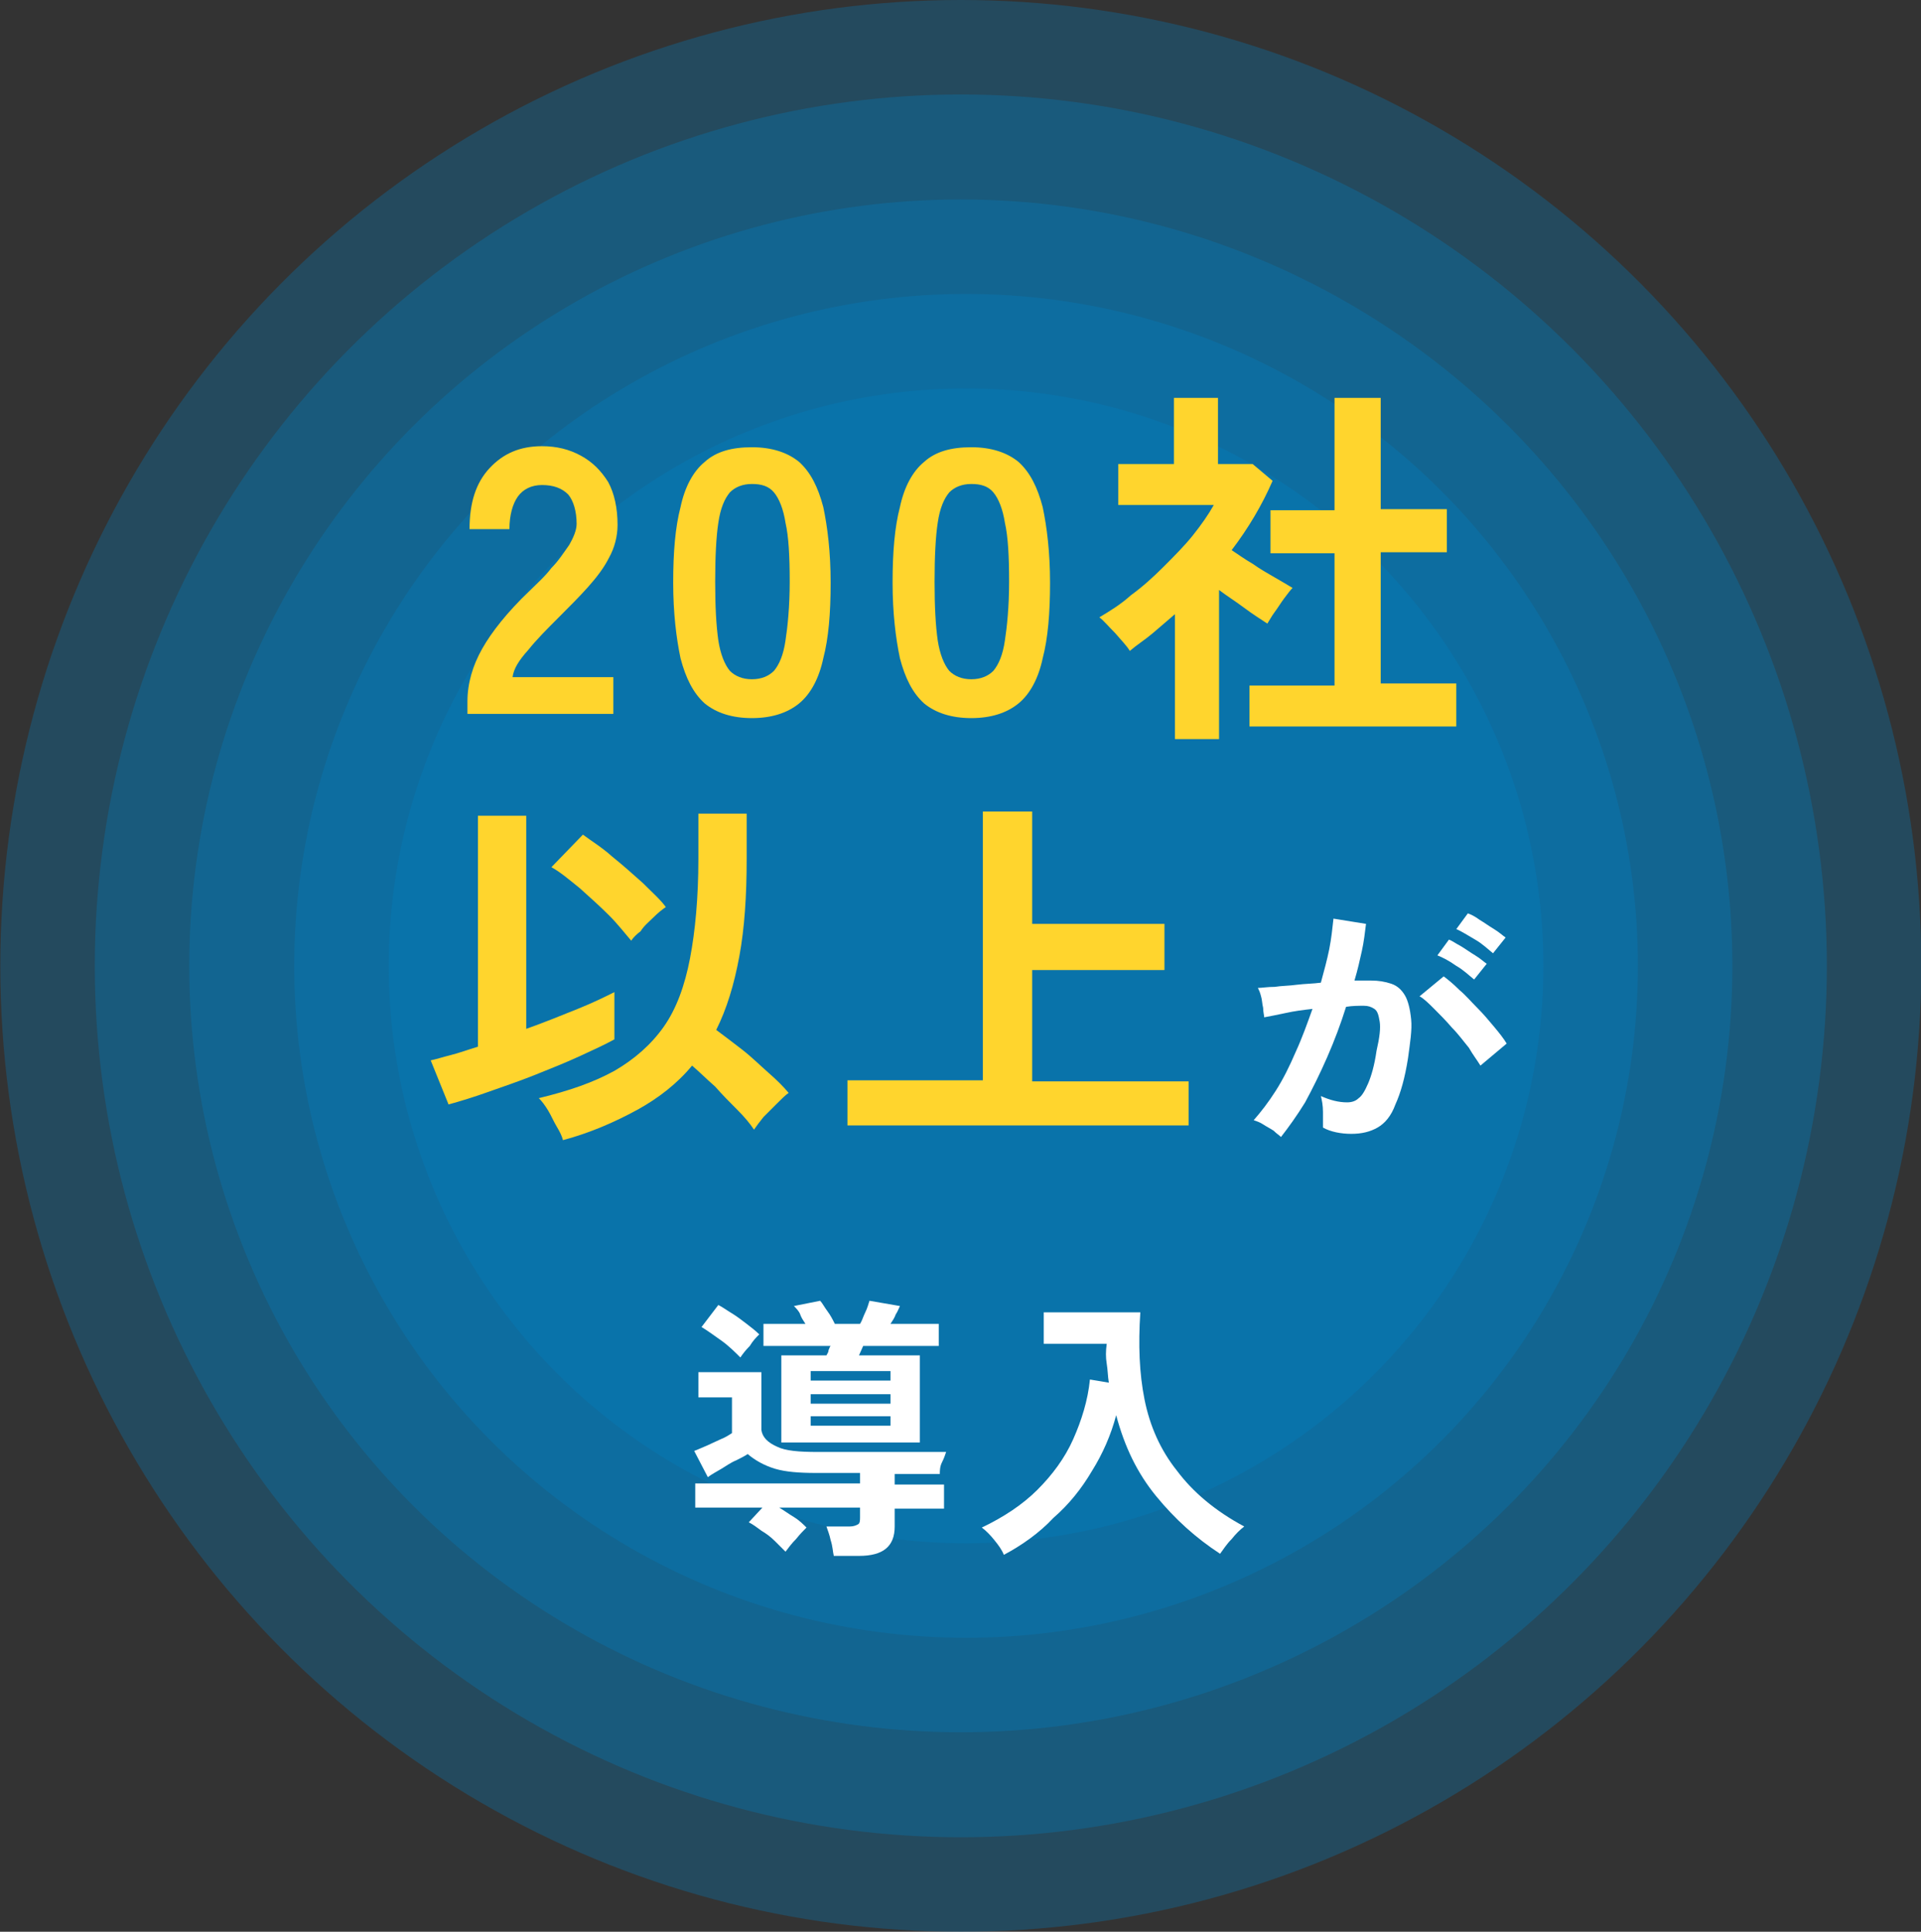
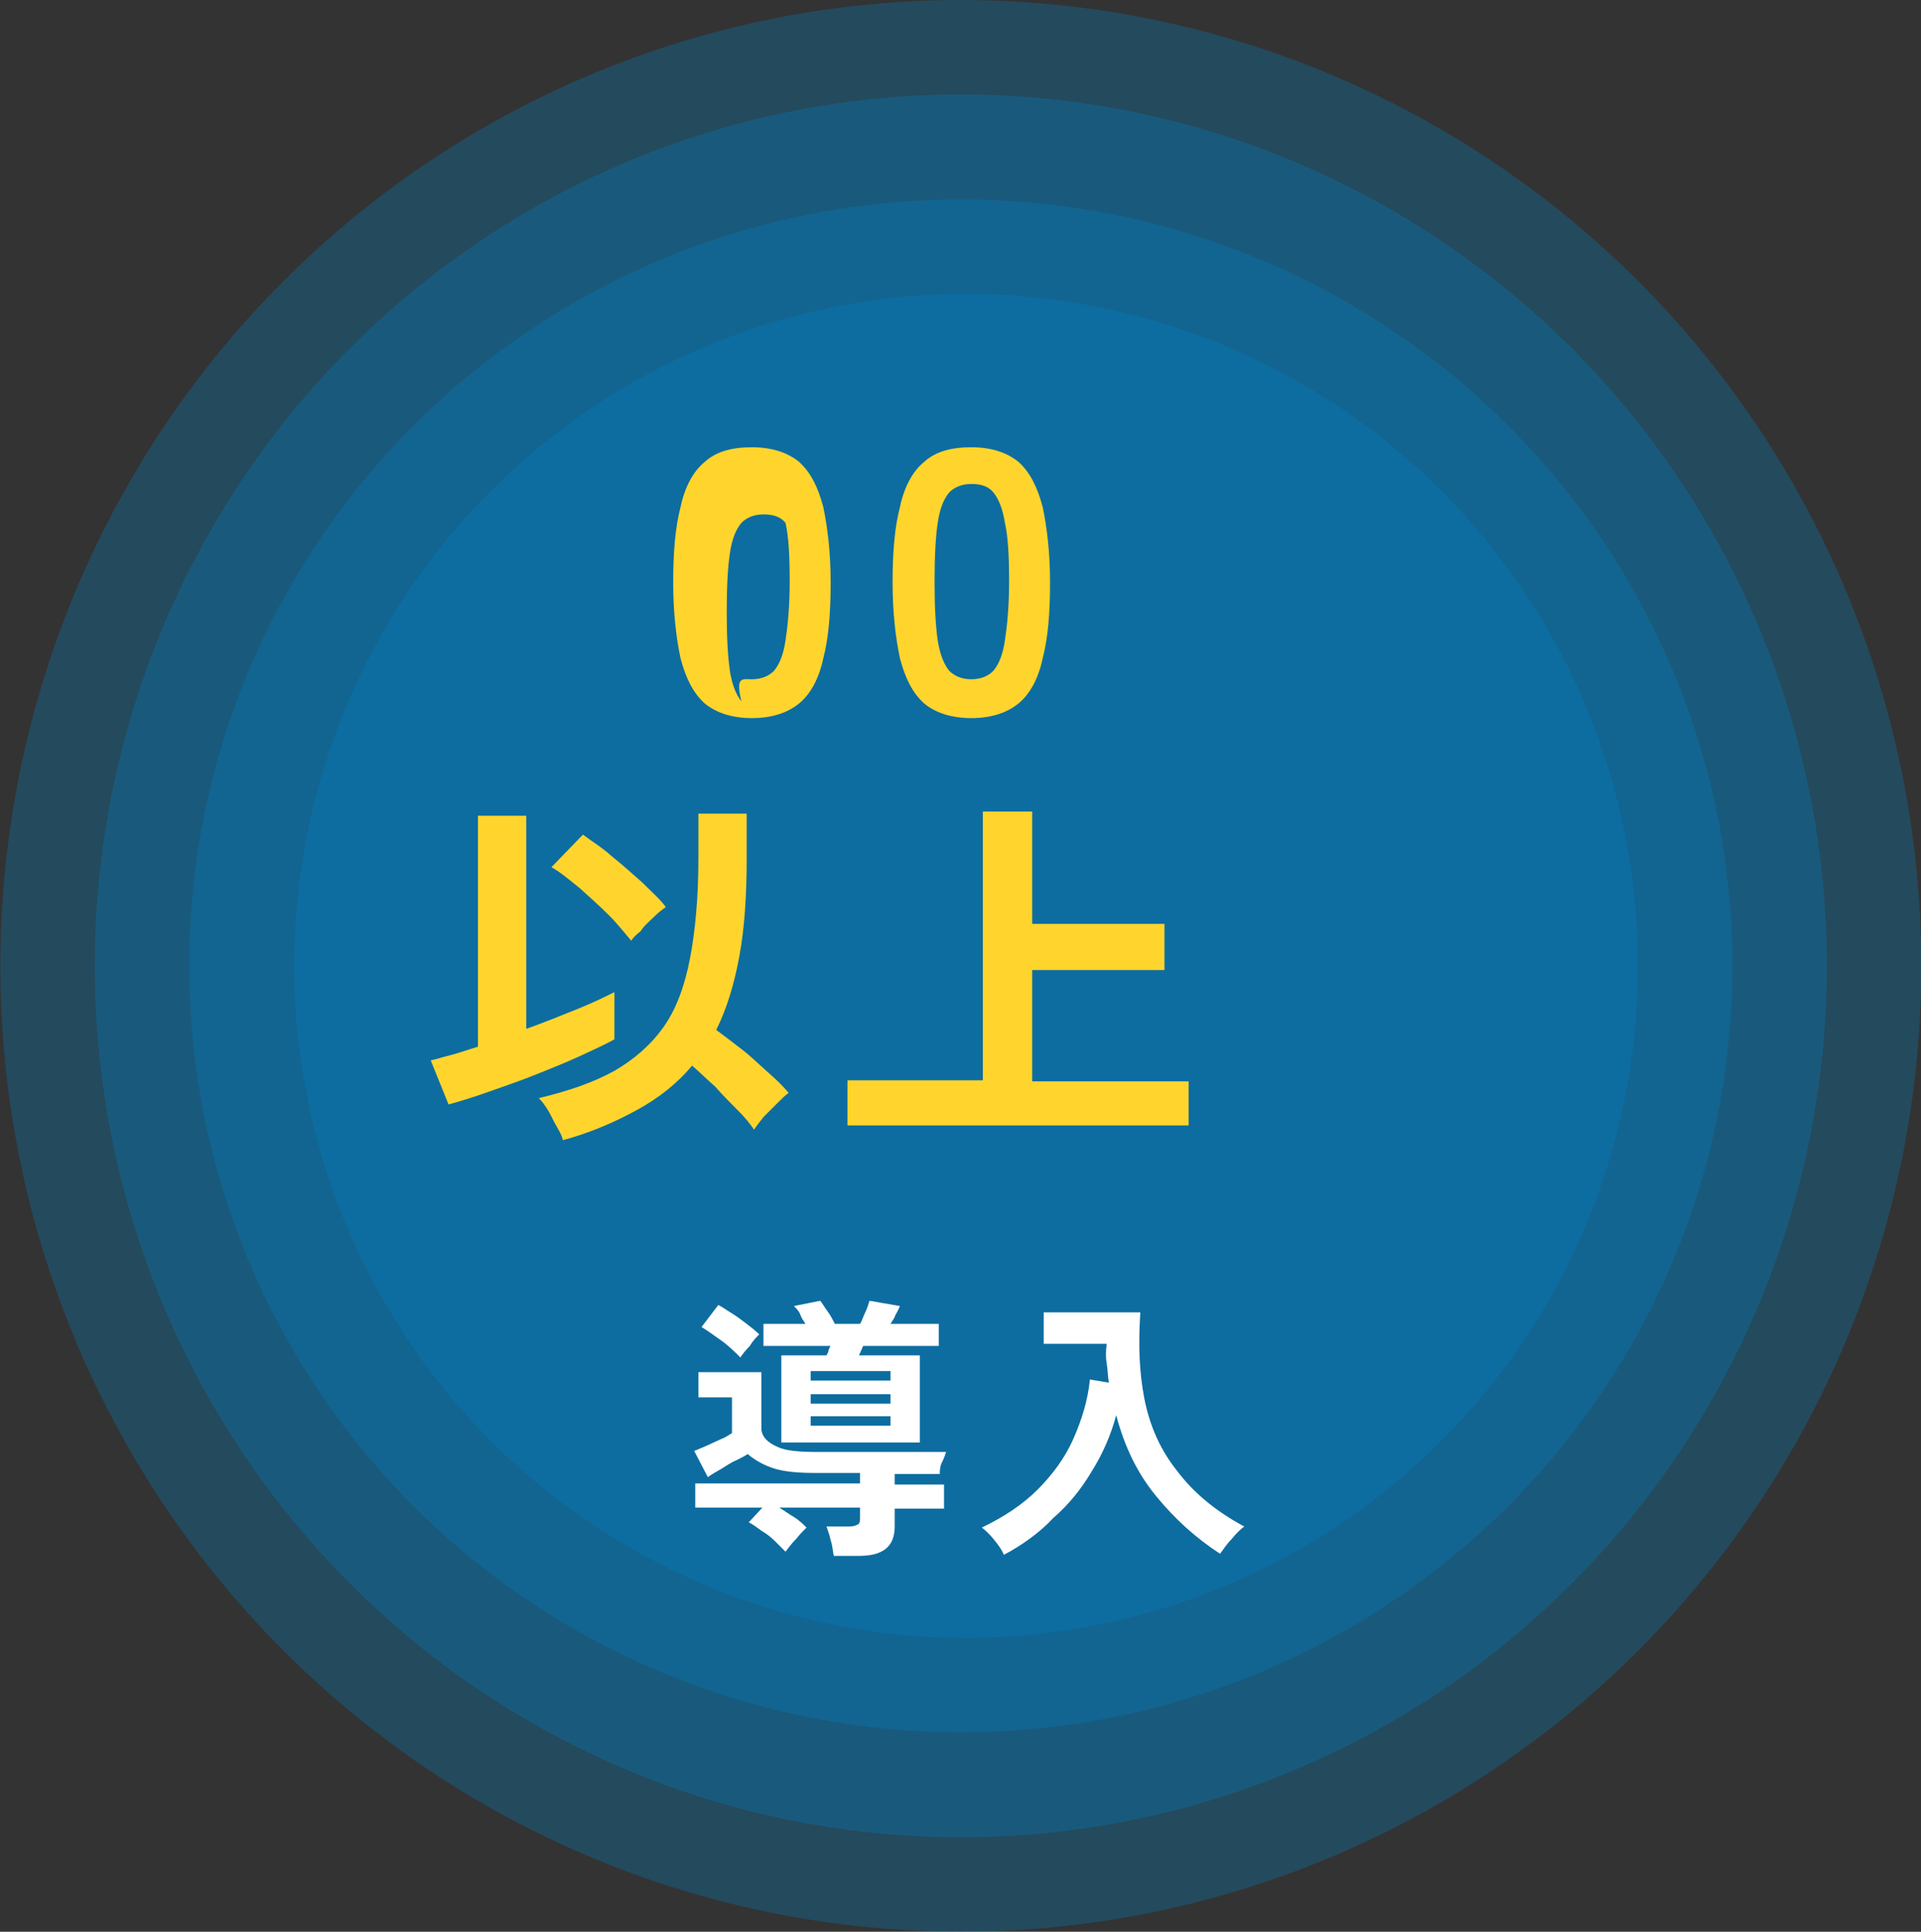
<svg xmlns="http://www.w3.org/2000/svg" version="1.1" id="レイヤー_1" x="0px" y="0px" width="183px" height="184px" viewBox="0 0 183 184" enable-background="new 0 0 183 184" xml:space="preserve">
  <rect x="0" y="0" width="183" height="184" fill="#333333" stroke="none" />
  <g id="_02" transform="translate(403.43)">
    <g id="グループ_1868" transform="translate(0)">
      <ellipse id="楕円形_2-2" opacity="0.3" fill="#0080C2" enable-background="new    " cx="-311.9" cy="92" rx="91.5" ry="92" />
      <ellipse id="楕円形_5-2" opacity="0.3" fill="#0080C2" enable-background="new    " cx="-311.9" cy="92" rx="82.5" ry="83" />
      <ellipse id="楕円形_6-2" opacity="0.3" fill="#0080C2" enable-background="new    " cx="-311.9" cy="92" rx="73.5" ry="73" />
      <circle id="楕円形_7-2" opacity="0.3" fill="#0080C2" enable-background="new    " cx="-311.4" cy="92" r="64" />
-       <circle id="楕円形_8-2" opacity="0.3" fill="#0080C2" enable-background="new    " cx="-311.4" cy="92" r="55" />
    </g>
    <g enable-background="new    ">
-       <path fill="#FFD52D" d="M-358.9,68v-1.2c0-1.7,0.5-3.4,1.4-5s2.4-3.5,4.5-5.5c0.7-0.7,1.5-1.4,2.1-2.2c0.7-0.7,1.2-1.5,1.7-2.2    c0.4-0.7,0.7-1.4,0.7-2c0-1.2-0.3-2.2-0.8-2.8c-0.6-0.6-1.4-0.9-2.5-0.9c-1,0-1.8,0.4-2.3,1.1s-0.8,1.8-0.8,3.1h-3.8    c0-2.5,0.6-4.4,1.9-5.8c1.3-1.4,2.9-2.1,5-2.1c1.4,0,2.6,0.3,3.7,0.9c1.1,0.6,1.9,1.4,2.6,2.5c0.6,1.1,0.9,2.5,0.9,4.1    c0,1.1-0.3,2.2-0.8,3.1c-0.5,1-1.2,1.9-2,2.8c-0.8,0.9-1.8,1.9-2.8,2.9c-1.1,1.1-2.1,2.1-2.9,3.1c-0.9,1-1.4,1.8-1.5,2.6h9.6V68    H-358.9z" />
-       <path fill="#FFD52D" d="M-331.8,68.4c-1.9,0-3.4-0.5-4.5-1.4c-1.1-1-1.8-2.4-2.3-4.3c-0.4-1.9-0.7-4.3-0.7-7.2    c0-2.9,0.2-5.3,0.7-7.2c0.4-1.9,1.2-3.4,2.3-4.3c1.1-1,2.6-1.4,4.5-1.4s3.4,0.5,4.5,1.4c1.1,1,1.8,2.4,2.3,4.3    c0.4,1.9,0.7,4.3,0.7,7.2c0,2.9-0.2,5.3-0.7,7.2c-0.4,1.9-1.2,3.4-2.3,4.3C-328.4,67.9-329.9,68.4-331.8,68.4z M-331.8,64.7    c0.9,0,1.6-0.3,2.1-0.8c0.5-0.6,0.9-1.5,1.1-2.9c0.2-1.3,0.4-3.2,0.4-5.6c0-2.4-0.1-4.3-0.4-5.6c-0.2-1.3-0.6-2.3-1.1-2.9    c-0.5-0.6-1.2-0.8-2.1-0.8c-0.9,0-1.6,0.3-2.1,0.8c-0.5,0.6-0.9,1.5-1.1,2.9c-0.2,1.3-0.3,3.2-0.3,5.6c0,2.4,0.1,4.2,0.3,5.6    c0.2,1.3,0.6,2.3,1.1,2.9C-333.4,64.4-332.7,64.7-331.8,64.7z" />
+       <path fill="#FFD52D" d="M-331.8,68.4c-1.9,0-3.4-0.5-4.5-1.4c-1.1-1-1.8-2.4-2.3-4.3c-0.4-1.9-0.7-4.3-0.7-7.2    c0-2.9,0.2-5.3,0.7-7.2c0.4-1.9,1.2-3.4,2.3-4.3c1.1-1,2.6-1.4,4.5-1.4s3.4,0.5,4.5,1.4c1.1,1,1.8,2.4,2.3,4.3    c0.4,1.9,0.7,4.3,0.7,7.2c0,2.9-0.2,5.3-0.7,7.2c-0.4,1.9-1.2,3.4-2.3,4.3C-328.4,67.9-329.9,68.4-331.8,68.4z M-331.8,64.7    c0.9,0,1.6-0.3,2.1-0.8c0.5-0.6,0.9-1.5,1.1-2.9c0.2-1.3,0.4-3.2,0.4-5.6c0-2.4-0.1-4.3-0.4-5.6c-0.5-0.6-1.2-0.8-2.1-0.8c-0.9,0-1.6,0.3-2.1,0.8c-0.5,0.6-0.9,1.5-1.1,2.9c-0.2,1.3-0.3,3.2-0.3,5.6c0,2.4,0.1,4.2,0.3,5.6    c0.2,1.3,0.6,2.3,1.1,2.9C-333.4,64.4-332.7,64.7-331.8,64.7z" />
      <path fill="#FFD52D" d="M-310.9,68.4c-1.9,0-3.4-0.5-4.5-1.4c-1.1-1-1.8-2.4-2.3-4.3c-0.4-1.9-0.7-4.3-0.7-7.2    c0-2.9,0.2-5.3,0.7-7.2c0.4-1.9,1.2-3.4,2.3-4.3c1.1-1,2.6-1.4,4.5-1.4s3.4,0.5,4.5,1.4c1.1,1,1.8,2.4,2.3,4.3    c0.4,1.9,0.7,4.3,0.7,7.2c0,2.9-0.2,5.3-0.7,7.2c-0.4,1.9-1.2,3.4-2.3,4.3C-307.5,67.9-309,68.4-310.9,68.4z M-310.9,64.7    c0.9,0,1.6-0.3,2.1-0.8c0.5-0.6,0.9-1.5,1.1-2.9c0.2-1.3,0.4-3.2,0.4-5.6c0-2.4-0.1-4.3-0.4-5.6c-0.2-1.3-0.6-2.3-1.1-2.9    c-0.5-0.6-1.2-0.8-2.1-0.8c-0.9,0-1.6,0.3-2.1,0.8c-0.5,0.6-0.9,1.5-1.1,2.9c-0.2,1.3-0.3,3.2-0.3,5.6c0,2.4,0.1,4.2,0.3,5.6    c0.2,1.3,0.6,2.3,1.1,2.9C-312.5,64.4-311.8,64.7-310.9,64.7z" />
-       <path fill="#FFD52D" d="M-291.5,70.5v-12c-0.7,0.6-1.4,1.2-2.1,1.8c-0.7,0.6-1.5,1.1-2.2,1.7c-0.3-0.5-0.8-1-1.4-1.7    c-0.6-0.6-1.1-1.2-1.5-1.5c1-0.6,2-1.2,3-2.1c1.1-0.8,2.1-1.7,3.1-2.7c1-1,2-2,2.8-3c0.8-1,1.5-2,2-2.9h-9.1v-3.9h5.3v-6.3h4.2    v6.3h3.3l1.9,1.6c-1,2.3-2.3,4.5-3.9,6.6c0.6,0.4,1.3,0.9,2,1.3c0.7,0.5,1.4,0.9,2.1,1.3c0.7,0.4,1.2,0.7,1.7,1    c-0.2,0.2-0.5,0.6-0.8,1c-0.3,0.4-0.6,0.9-0.9,1.3c-0.3,0.4-0.5,0.8-0.7,1.1c-0.6-0.4-1.4-0.9-2.2-1.5c-0.8-0.6-1.6-1.1-2.4-1.7    v14.2H-291.5z M-284.4,69.4v-4.1h8.1V52.7h-6.1v-4.1h6.1V37.9h4.4v10.6h6.3v4.1h-6.3v12.5h7.2v4.1H-284.4z" />
    </g>
    <g enable-background="new    ">
      <path fill="#FFD52D" d="M-360.7,105.2l-1.7-4.2c0.5-0.1,1.1-0.3,1.9-0.5c0.8-0.2,1.6-0.5,2.6-0.8v-22h4.6V98    c1.7-0.6,3.4-1.3,4.9-1.9c1.5-0.6,2.7-1.2,3.5-1.6V99c-0.9,0.5-2,1-3.3,1.6c-1.3,0.6-2.8,1.2-4.3,1.8c-1.5,0.6-3,1.1-4.4,1.6    C-358.3,104.5-359.6,104.9-360.7,105.2z M-349.8,108.6c-0.1-0.4-0.3-0.8-0.6-1.3c-0.3-0.5-0.5-1-0.8-1.5c-0.3-0.5-0.6-0.9-0.9-1.2    c2.9-0.7,5.2-1.5,7.2-2.6c1.9-1.1,3.5-2.5,4.7-4.2c1.2-1.7,2-3.9,2.5-6.5c0.5-2.6,0.8-5.8,0.8-9.5v-4.3h4.6v4.3    c0,3.5-0.2,6.6-0.7,9.3c-0.5,2.7-1.2,5-2.2,7c0.8,0.6,1.6,1.2,2.5,1.9c0.9,0.7,1.7,1.5,2.5,2.2c0.8,0.7,1.4,1.3,1.9,1.9    c-0.3,0.2-0.7,0.6-1.1,1c-0.4,0.4-0.9,0.9-1.3,1.3c-0.4,0.5-0.7,0.9-0.9,1.2c-0.4-0.6-0.9-1.2-1.6-1.9c-0.7-0.7-1.4-1.4-2.1-2.2    c-0.8-0.7-1.5-1.4-2.2-2c-1.4,1.7-3.2,3.1-5.2,4.2C-344.9,106.9-347.2,107.9-349.8,108.6z M-343.3,89.6c-0.6-0.7-1.3-1.6-2.1-2.4    c-0.9-0.9-1.8-1.7-2.8-2.6c-1-0.8-1.8-1.5-2.7-2l3-3.1c0.8,0.6,1.8,1.2,2.8,2.1c1,0.8,2,1.7,2.9,2.5c0.9,0.9,1.7,1.6,2.2,2.3    c-0.3,0.2-0.7,0.5-1.2,1c-0.4,0.4-0.9,0.8-1.2,1.3C-342.8,89-343.1,89.3-343.3,89.6z" />
      <path fill="#FFD52D" d="M-322.7,107.1v-4.2h12.9V77.3h4.7v10.7h12.6v4.4h-12.6v10.6h14.9v4.2H-322.7z" />
    </g>
    <g enable-background="new    ">
-       <path fill="#FFFFFF" d="M-281.4,108.3c-0.2-0.2-0.4-0.3-0.7-0.6c-0.3-0.2-0.7-0.4-1-0.6c-0.3-0.2-0.6-0.3-0.9-0.4    c0.7-0.8,1.4-1.7,2.1-2.8s1.3-2.3,1.9-3.7c0.6-1.3,1.1-2.7,1.6-4.1c-0.9,0.1-1.7,0.2-2.6,0.4s-1.5,0.3-2,0.4    c0-0.2-0.1-0.5-0.1-0.9c-0.1-0.4-0.1-0.8-0.2-1.1c-0.1-0.4-0.2-0.6-0.3-0.8c0.4,0,0.9-0.1,1.6-0.1c0.6-0.1,1.4-0.1,2.1-0.2    c0.8-0.1,1.6-0.1,2.3-0.2c0.3-1.1,0.6-2.2,0.8-3.2s0.3-2,0.4-2.9l3.1,0.5c-0.1,0.8-0.2,1.7-0.4,2.6c-0.2,0.9-0.4,1.8-0.7,2.8    c0.3,0,0.7,0,0.9,0c0.3,0,0.5,0,0.7,0c0.7,0,1.3,0.1,1.9,0.3s1,0.6,1.3,1.1s0.5,1.3,0.6,2.3c0.1,1-0.1,2.2-0.3,3.7    c-0.3,1.9-0.7,3.3-1.2,4.4c-0.4,1.1-1,1.8-1.7,2.2c-0.7,0.4-1.5,0.6-2.5,0.6c-1,0-2-0.2-2.7-0.6c0-0.4,0-0.9,0-1.5    c0-0.6-0.1-1.1-0.2-1.5c0.9,0.4,1.7,0.6,2.5,0.6c0.4,0,0.8-0.1,1.1-0.4c0.3-0.2,0.6-0.7,0.9-1.4c0.3-0.7,0.6-1.7,0.8-3.1    c0.3-1.3,0.4-2.2,0.3-2.8s-0.2-1-0.5-1.2s-0.6-0.3-1-0.3c-0.5,0-1.1,0-1.7,0.1c-0.5,1.6-1.1,3.2-1.8,4.8c-0.7,1.6-1.4,3-2.1,4.3    C-279.9,106.3-280.7,107.4-281.4,108.3z M-262.4,101.5c-0.3-0.5-0.7-1-1.1-1.7c-0.5-0.6-1-1.3-1.6-1.9c-0.6-0.7-1.1-1.2-1.7-1.8    c-0.5-0.5-1-1-1.4-1.2l2.3-1.9c0.4,0.3,0.9,0.7,1.5,1.3c0.6,0.5,1.1,1.1,1.7,1.7c0.6,0.6,1.1,1.2,1.6,1.8s0.9,1.1,1.2,1.6    L-262.4,101.5z M-263,93.3c-0.5-0.4-1-0.9-1.7-1.3c-0.7-0.5-1.3-0.8-1.8-1l1.1-1.5c0.3,0.1,0.7,0.4,1.1,0.6    c0.5,0.3,0.9,0.6,1.4,0.9c0.5,0.3,0.8,0.6,1.1,0.8L-263,93.3z M-261.2,90.8c-0.5-0.4-1-0.9-1.7-1.3c-0.7-0.4-1.3-0.8-1.8-1    l1.1-1.5c0.3,0.1,0.7,0.3,1.1,0.6c0.5,0.3,0.9,0.6,1.4,0.9c0.5,0.3,0.8,0.6,1.1,0.8L-261.2,90.8z" />
-     </g>
+       </g>
    <g enable-background="new    ">
      <path fill="#FFFFFF" d="M-324,148.2c-0.1-0.4-0.1-0.9-0.3-1.5c-0.1-0.5-0.3-1-0.4-1.3h2.2c0.4,0,0.6-0.1,0.8-0.2    c0.2-0.1,0.2-0.4,0.2-0.7v-0.9h-7.7c0.5,0.3,0.9,0.6,1.4,0.9c0.5,0.3,0.9,0.7,1.2,1c-0.3,0.3-0.6,0.6-1,1.1    c-0.4,0.4-0.7,0.8-1,1.2c-0.3-0.3-0.6-0.6-1-1s-0.8-0.7-1.3-1c-0.4-0.3-0.8-0.6-1.2-0.8l1.3-1.4h-6.4v-2.3h15.7v-1h-4.2    c-1.6,0-2.9-0.1-3.9-0.4s-1.9-0.8-2.6-1.4c-0.3,0.2-0.7,0.4-1.1,0.6c-0.5,0.2-0.9,0.5-1.4,0.8c-0.5,0.3-0.9,0.5-1.3,0.8l-1.3-2.5    c0.3-0.1,0.7-0.3,1.2-0.5c0.4-0.2,0.9-0.4,1.3-0.6c0.5-0.2,0.8-0.4,1.1-0.6v-3.4h-3.2v-2.4h6v5.5c0.1,0.7,0.6,1.2,1.5,1.6    c0.8,0.4,2.1,0.5,3.9,0.5h12.2c-0.1,0.3-0.2,0.6-0.4,1s-0.2,0.8-0.2,1.1h-4.3v1h4.7v2.3h-4.7v1.7c0,1.9-1.1,2.8-3.4,2.8H-324z     M-332.9,129.3c-0.5-0.5-1.1-1.1-1.8-1.6s-1.4-1-1.9-1.3l1.6-2.1c0.4,0.2,0.8,0.5,1.3,0.8c0.5,0.3,1,0.7,1.4,1s0.9,0.7,1.2,1    c-0.3,0.3-0.6,0.6-0.9,1.1C-332.4,128.6-332.7,129-332.9,129.3z M-329,137.4v-8.3h4.3c0.1-0.2,0.2-0.3,0.2-0.5    c0.1-0.2,0.1-0.3,0.2-0.4h-6.4v-2.1h4c-0.2-0.3-0.4-0.6-0.5-0.9s-0.4-0.6-0.6-0.8l2.5-0.5c0.2,0.2,0.4,0.6,0.7,1    c0.3,0.4,0.5,0.8,0.7,1.2h2.4c0.2-0.3,0.3-0.7,0.5-1.1c0.2-0.4,0.3-0.8,0.4-1.1l2.9,0.5c-0.1,0.2-0.2,0.5-0.4,0.8    c-0.1,0.3-0.3,0.6-0.5,0.9h4.6v2.1h-7.2l-0.4,0.9h5.8v8.3H-329z M-326.2,131.5h7.6v-0.9h-7.6V131.5z M-326.2,133.7h7.6v-0.9h-7.6    V133.7z M-326.2,135.8h7.6v-0.9h-7.6V135.8z" />
      <path fill="#FFFFFF" d="M-307.8,148.1c-0.2-0.5-0.5-0.9-0.9-1.4s-0.8-0.9-1.2-1.2c2.1-1,3.9-2.2,5.3-3.6c1.4-1.4,2.6-3,3.4-4.8    c0.8-1.8,1.4-3.7,1.6-5.7l1.8,0.3c-0.1-0.6-0.1-1.2-0.2-1.8s-0.1-1.2,0-1.9h-6V125h9.2c-0.2,3.1-0.1,5.8,0.4,8.3    c0.5,2.5,1.5,4.8,3.1,6.8c1.5,2,3.6,3.8,6.4,5.3c-0.4,0.3-0.8,0.7-1.2,1.2c-0.5,0.5-0.8,1-1.1,1.4c-2.3-1.5-4.3-3.3-6.1-5.5    s-3-4.7-3.8-7.7c-0.5,1.9-1.3,3.7-2.3,5.3c-1,1.7-2.2,3.2-3.7,4.5C-304.4,146-306.1,147.2-307.8,148.1z" />
    </g>
  </g>
  <g>
</g>
  <g>
</g>
  <g>
</g>
  <g>
</g>
  <g>
</g>
  <g>
</g>
  <g>
</g>
  <g>
</g>
  <g>
</g>
  <g>
</g>
  <g>
</g>
  <g>
</g>
  <g>
</g>
  <g>
</g>
  <g>
</g>
</svg>